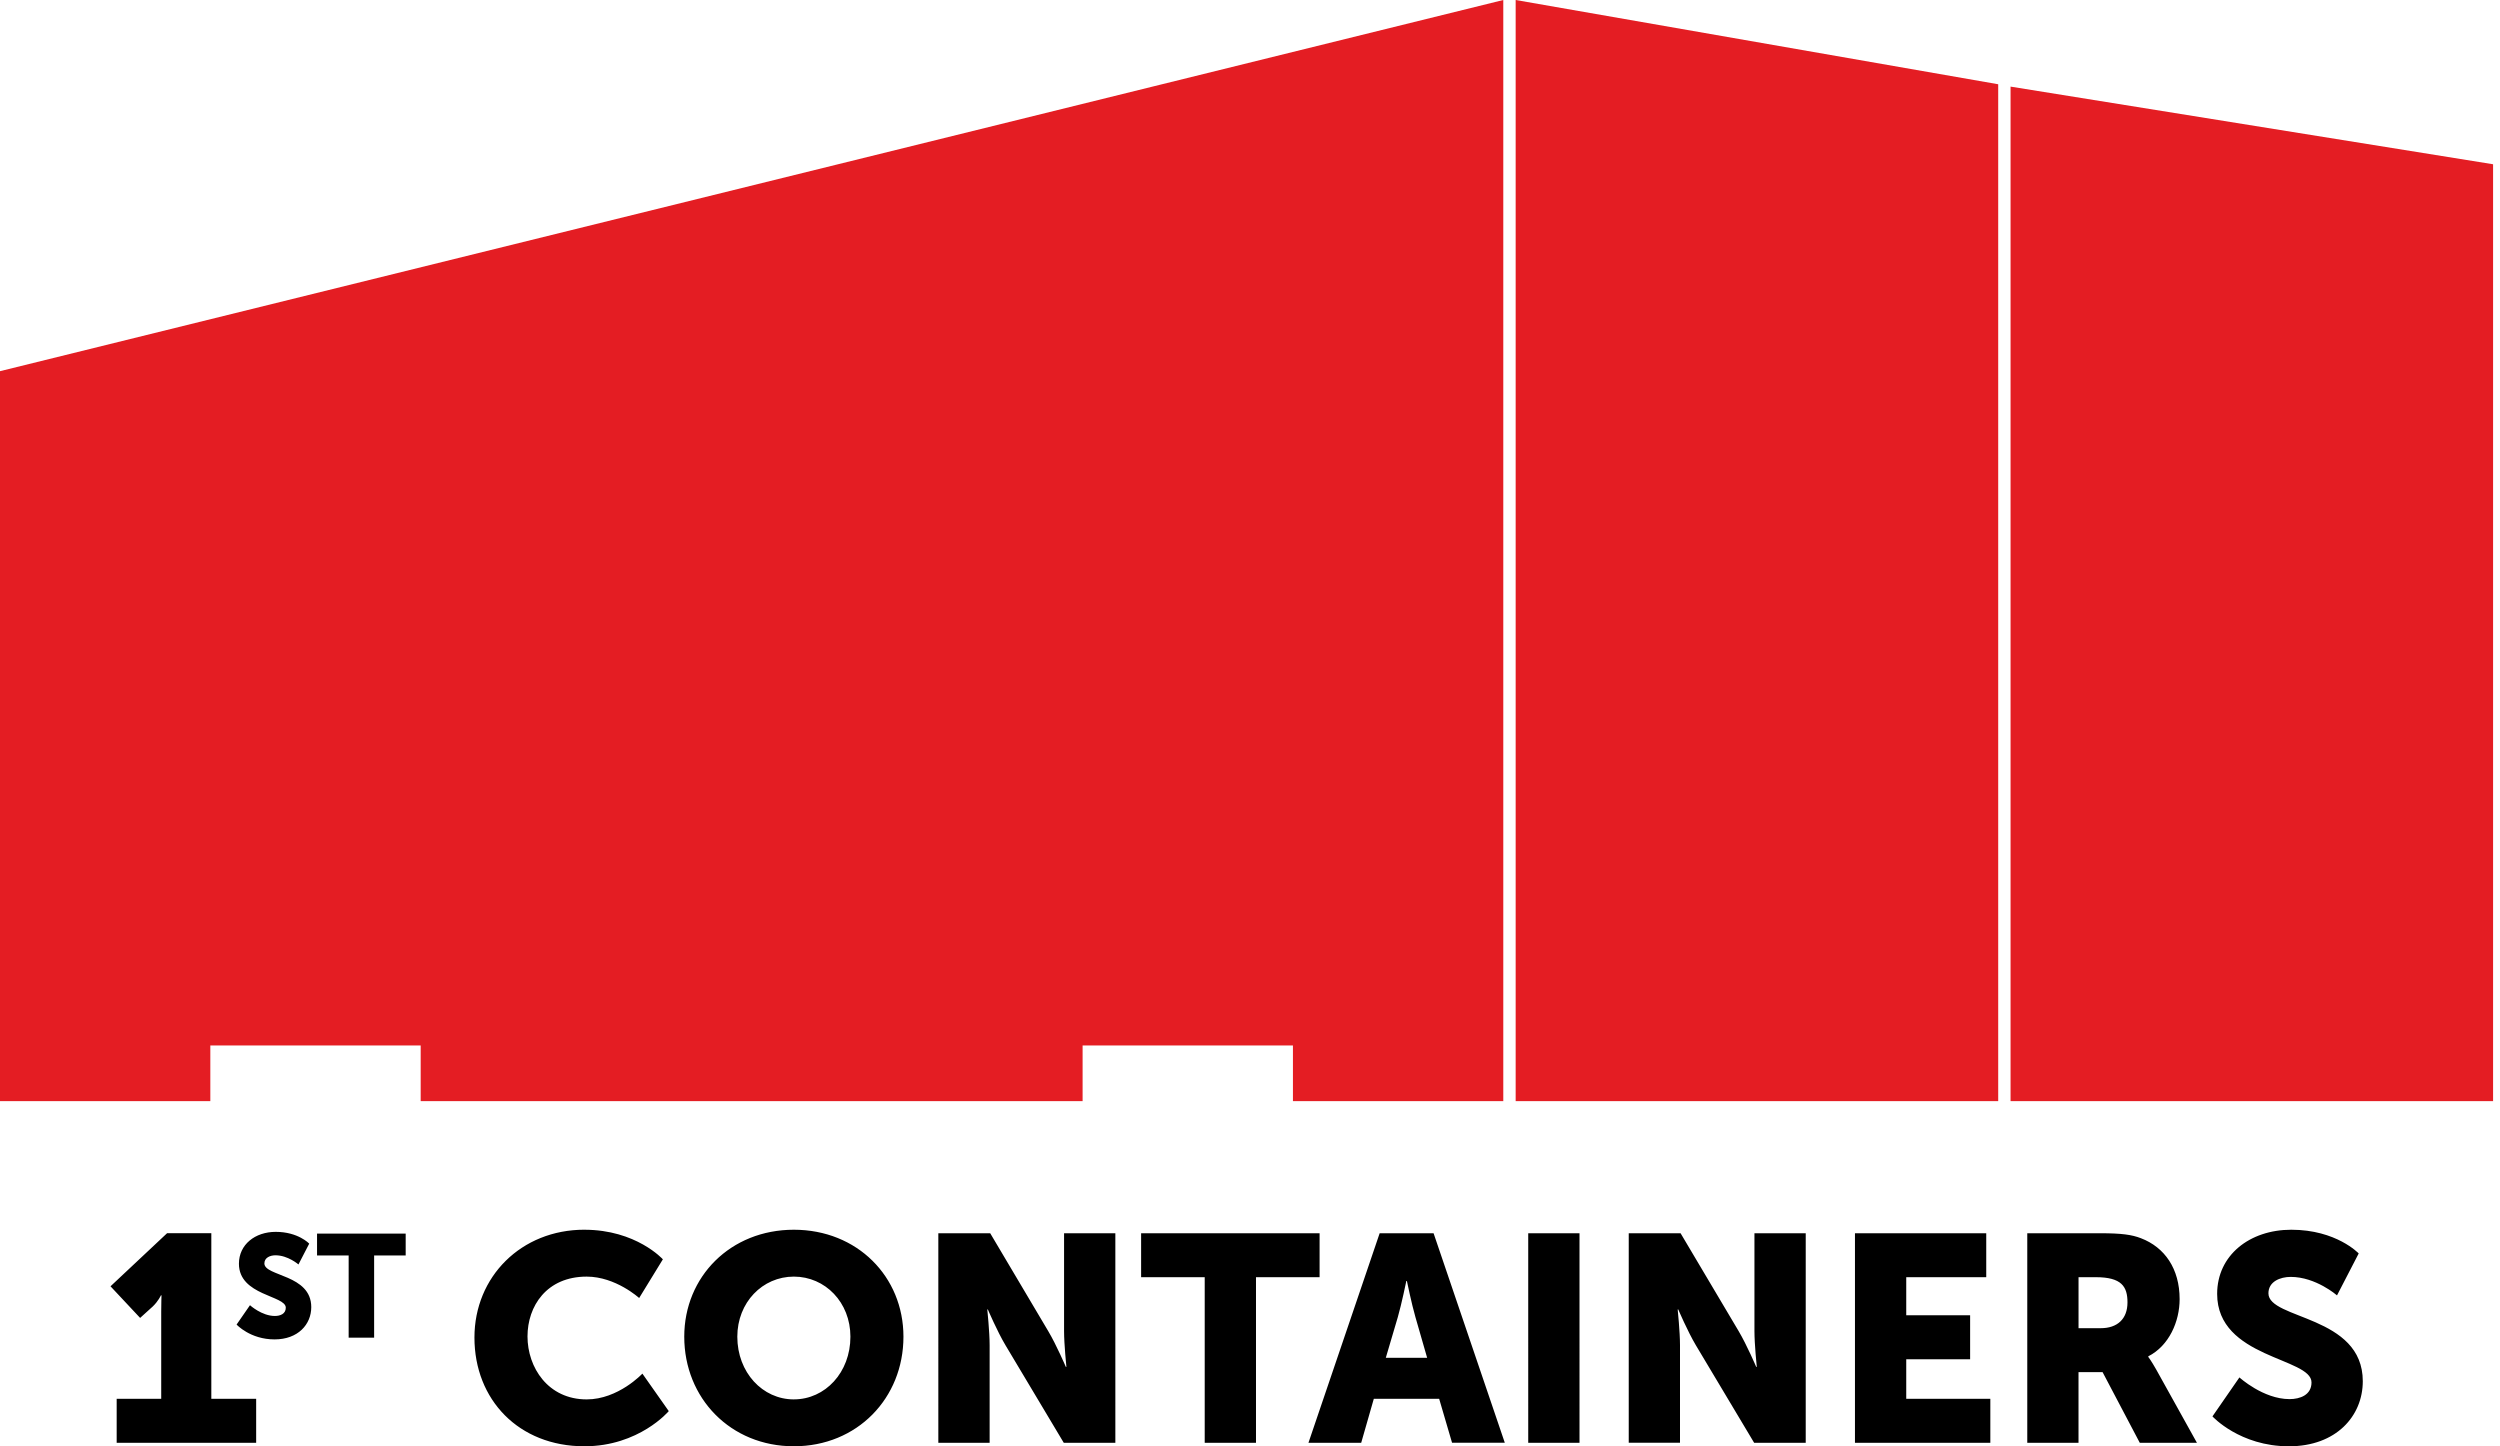
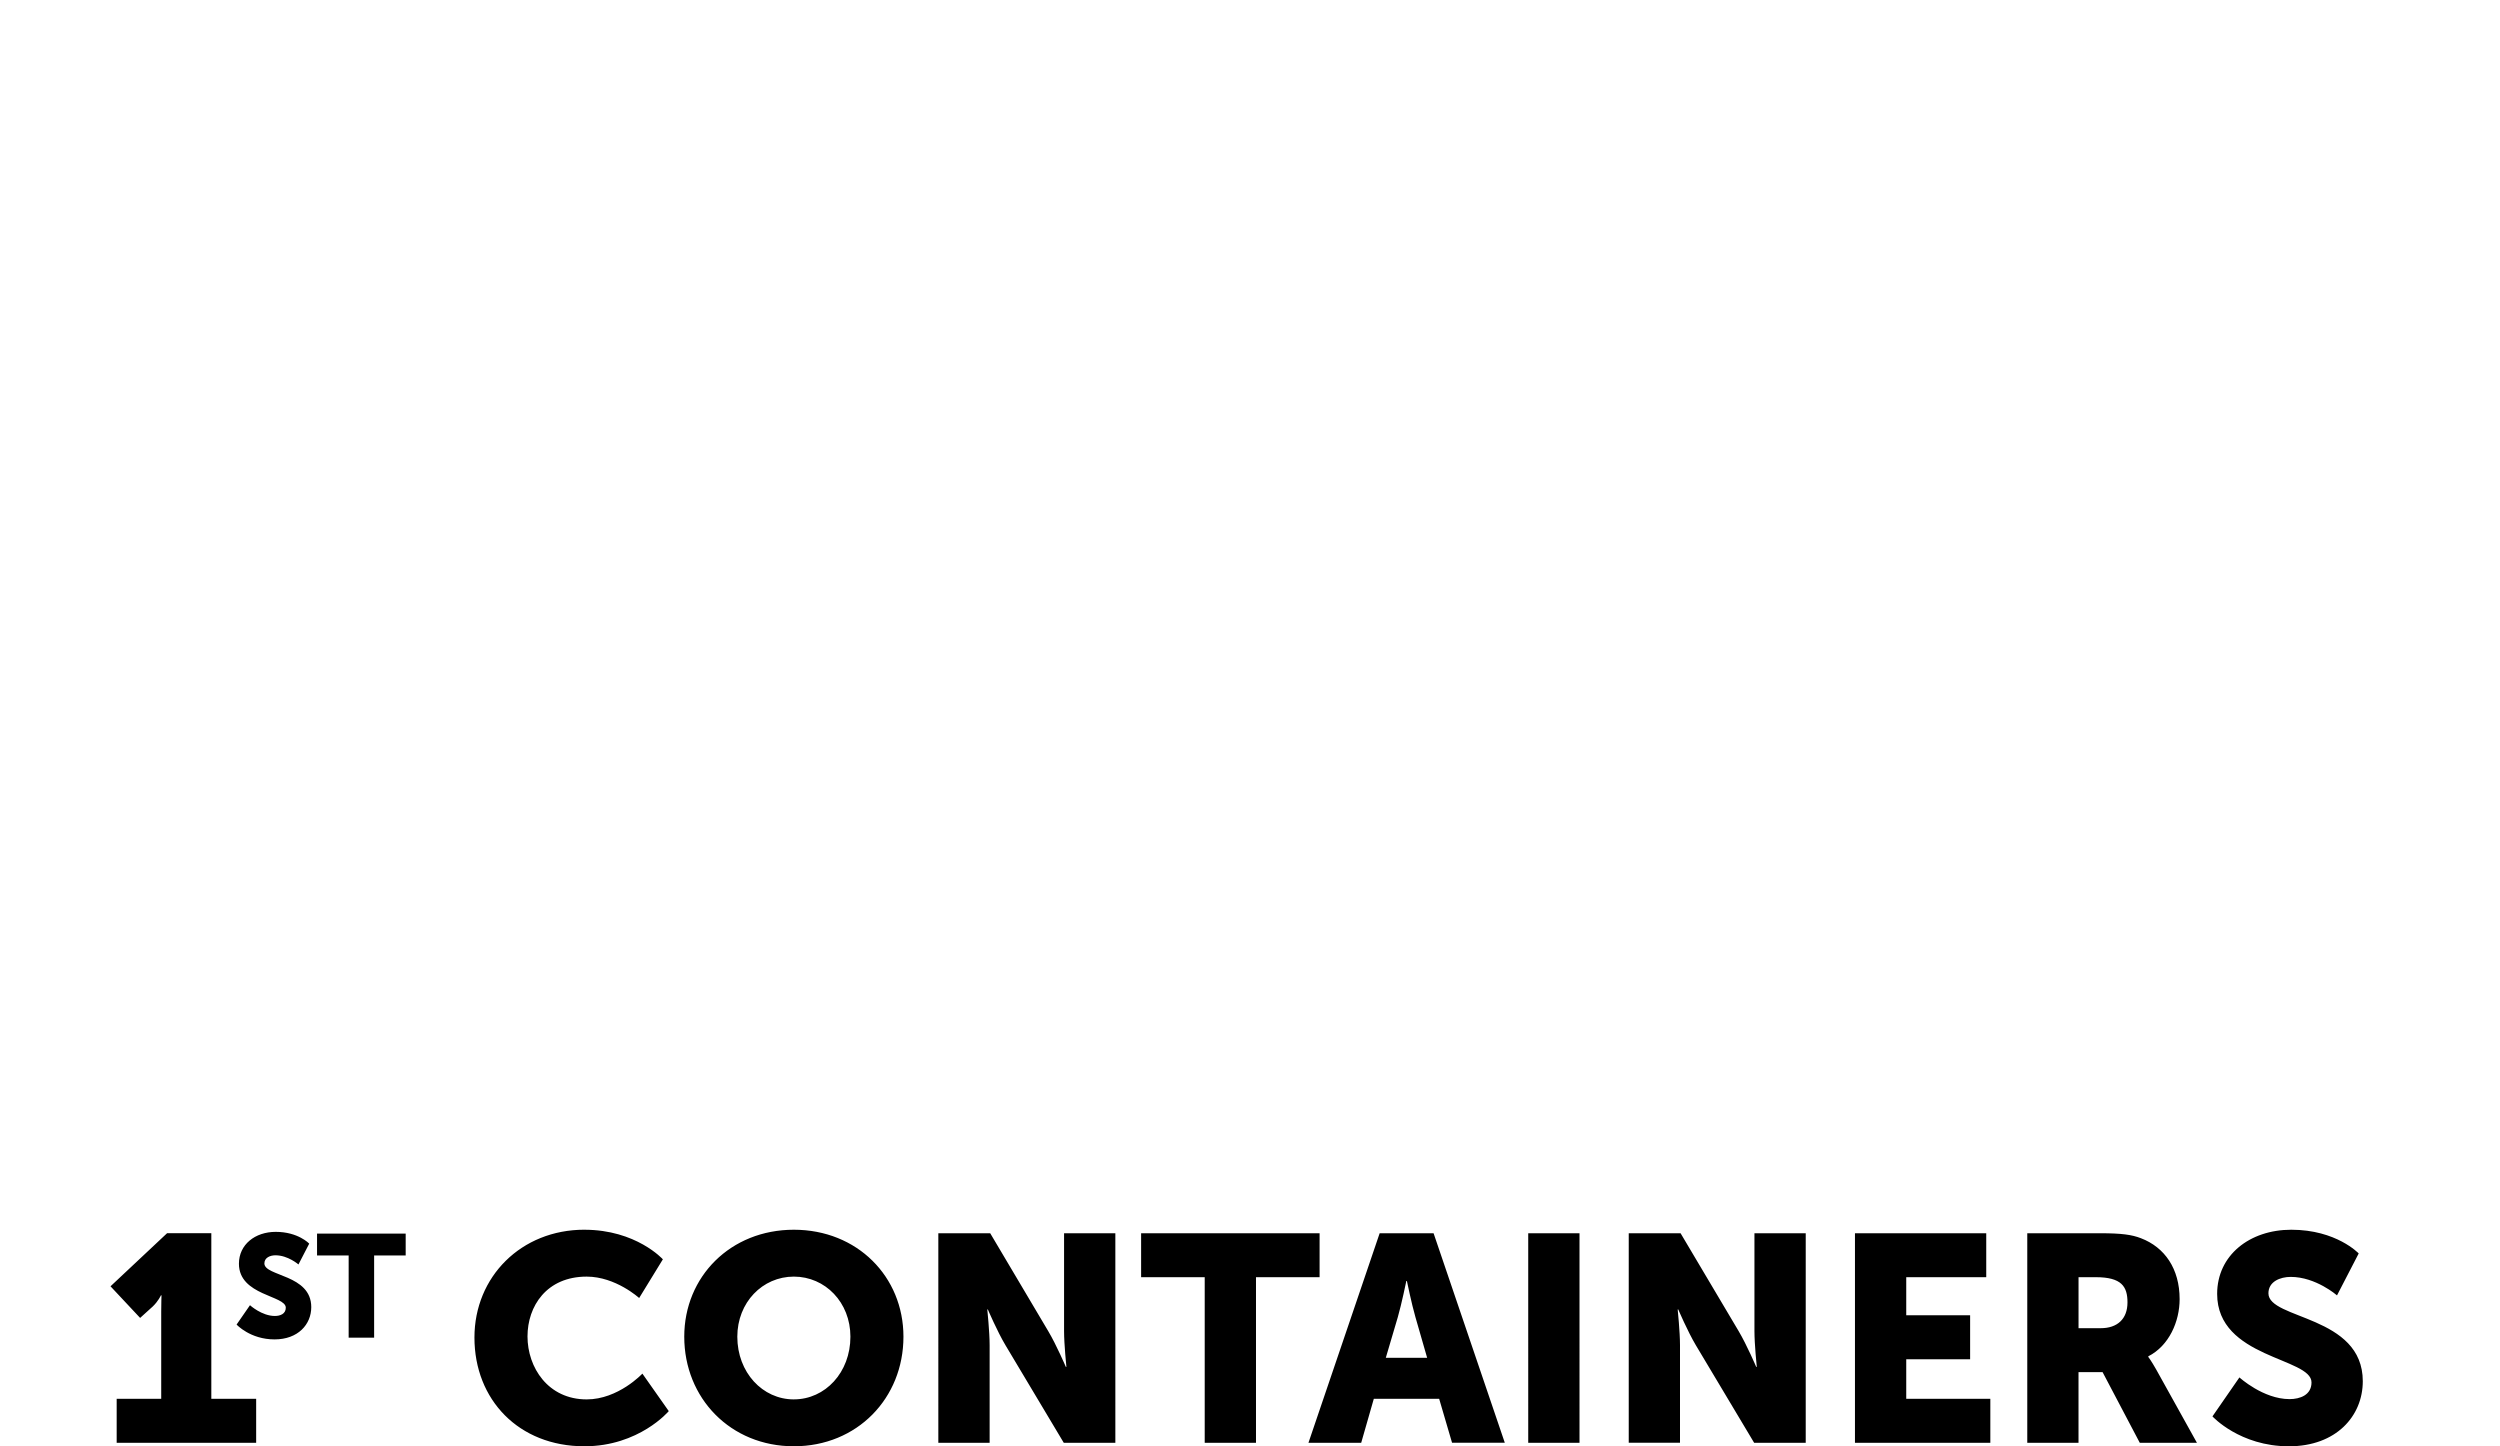
<svg xmlns="http://www.w3.org/2000/svg" width="121" height="70">
  <g fill="none" fill-rule="evenodd">
    <path d="M5.647 67.703h2.156v-4.228c0-.383.014-.78.014-.78h-.028s-.128.284-.397.54l-.61.552-1.433-1.53 2.737-2.569h2.142v8.014h2.17v2.129H5.647v-2.129zm22.636-8.184c2.51 0 3.8 1.432 3.8 1.432l-1.148 1.873s-1.134-1.036-2.54-1.036c-1.942 0-2.864 1.433-2.864 2.894 0 1.503.993 3.049 2.865 3.049 1.532 0 2.695-1.248 2.695-1.248l1.277 1.815S30.935 70 28.283 70c-3.177 0-5.32-2.255-5.32-5.262 0-2.95 2.27-5.22 5.32-5.22m10.14 8.212c1.518 0 2.737-1.304 2.737-3.034 0-1.66-1.219-2.908-2.737-2.908s-2.737 1.248-2.737 2.908c0 1.73 1.22 3.035 2.737 3.035m0-8.212c3.064 0 5.304 2.269 5.304 5.177 0 2.978-2.24 5.304-5.304 5.304s-5.305-2.326-5.305-5.304c0-2.908 2.241-5.177 5.305-5.177m6.993.17h2.51l2.808 4.737c.398.667.852 1.731.852 1.731h.028s-.113-1.093-.113-1.731v-4.737h2.482V69.83h-2.497l-2.822-4.723c-.398-.667-.852-1.73-.852-1.73h-.027s.113 1.092.113 1.73v4.723h-2.483V59.689zm12.892 2.128H55.23v-2.128h8.638v2.128H60.79v8.014h-2.482zm9.758.183s-.227 1.107-.411 1.746l-.582 1.97h2l-.567-1.97c-.185-.64-.412-1.745-.412-1.745h-.028zm1.589 5.703h-3.163l-.61 2.127h-2.553l3.446-10.141h2.61l3.447 10.14h-2.553l-.624-2.126zm4.311 2.127h2.482V59.69h-2.482zm4.864-10.141h2.51l2.81 4.737c.396.667.85 1.731.85 1.731h.028s-.113-1.093-.113-1.731v-4.737h2.482V69.83H84.9l-2.822-4.723c-.397-.667-.85-1.73-.85-1.73H81.2s.112 1.092.112 1.73v4.723h-2.481V59.689zm10.95 0h6.354v2.128h-3.872v1.843h3.092v2.128h-3.092v1.915h4.07v2.127H89.78zm11.9 4.595c.793 0 1.29-.44 1.29-1.248 0-.766-.284-1.22-1.532-1.22h-.837v2.468h1.078zm-3.56-4.595h3.531c1.035 0 1.531.07 1.971.241 1.15.44 1.872 1.475 1.872 2.95 0 1.078-.51 2.255-1.517 2.766v.028s.142.184.383.61l1.971 3.546h-2.766l-1.8-3.419H100.6v3.42h-2.48V59.688zm10.268 6.978s1.149 1.05 2.425 1.05c.511 0 1.064-.199 1.064-.809 0-1.206-4.567-1.163-4.567-4.283 0-1.872 1.574-3.106 3.588-3.106 2.185 0 3.263 1.148 3.263 1.148l-1.05 2.03s-1.021-.895-2.241-.895c-.511 0-1.078.227-1.078.794 0 1.277 4.567 1.05 4.567 4.255 0 1.688-1.291 3.15-3.574 3.15-2.383 0-3.702-1.448-3.702-1.448l1.305-1.886zm-96.289-3.495s.57.521 1.205.521c.253 0 .528-.098.528-.4 0-.6-2.268-.579-2.268-2.129 0-.929.782-1.542 1.782-1.542 1.085 0 1.62.57 1.62.57l-.521 1.008s-.507-.444-1.113-.444c-.254 0-.536.112-.536.394 0 .634 2.269.522 2.269 2.114 0 .838-.641 1.563-1.776 1.563-1.183 0-1.838-.718-1.838-.718l.648-.937zm4.776-2.409h-1.53v-1.057h4.29v1.057h-1.527v3.98h-1.233z" fill="#000" />
-     <path d="M73.358 0v53.296h23.355V4.078zm23.953 53.296h23.354V7.95L97.311 4.192zM72.759 0L0 17.965v35.331h10.18v-2.694h10.181v2.694h32.037v-2.694h10.18v2.694h10.181z" fill="#E41D23" />
  </g>
</svg>